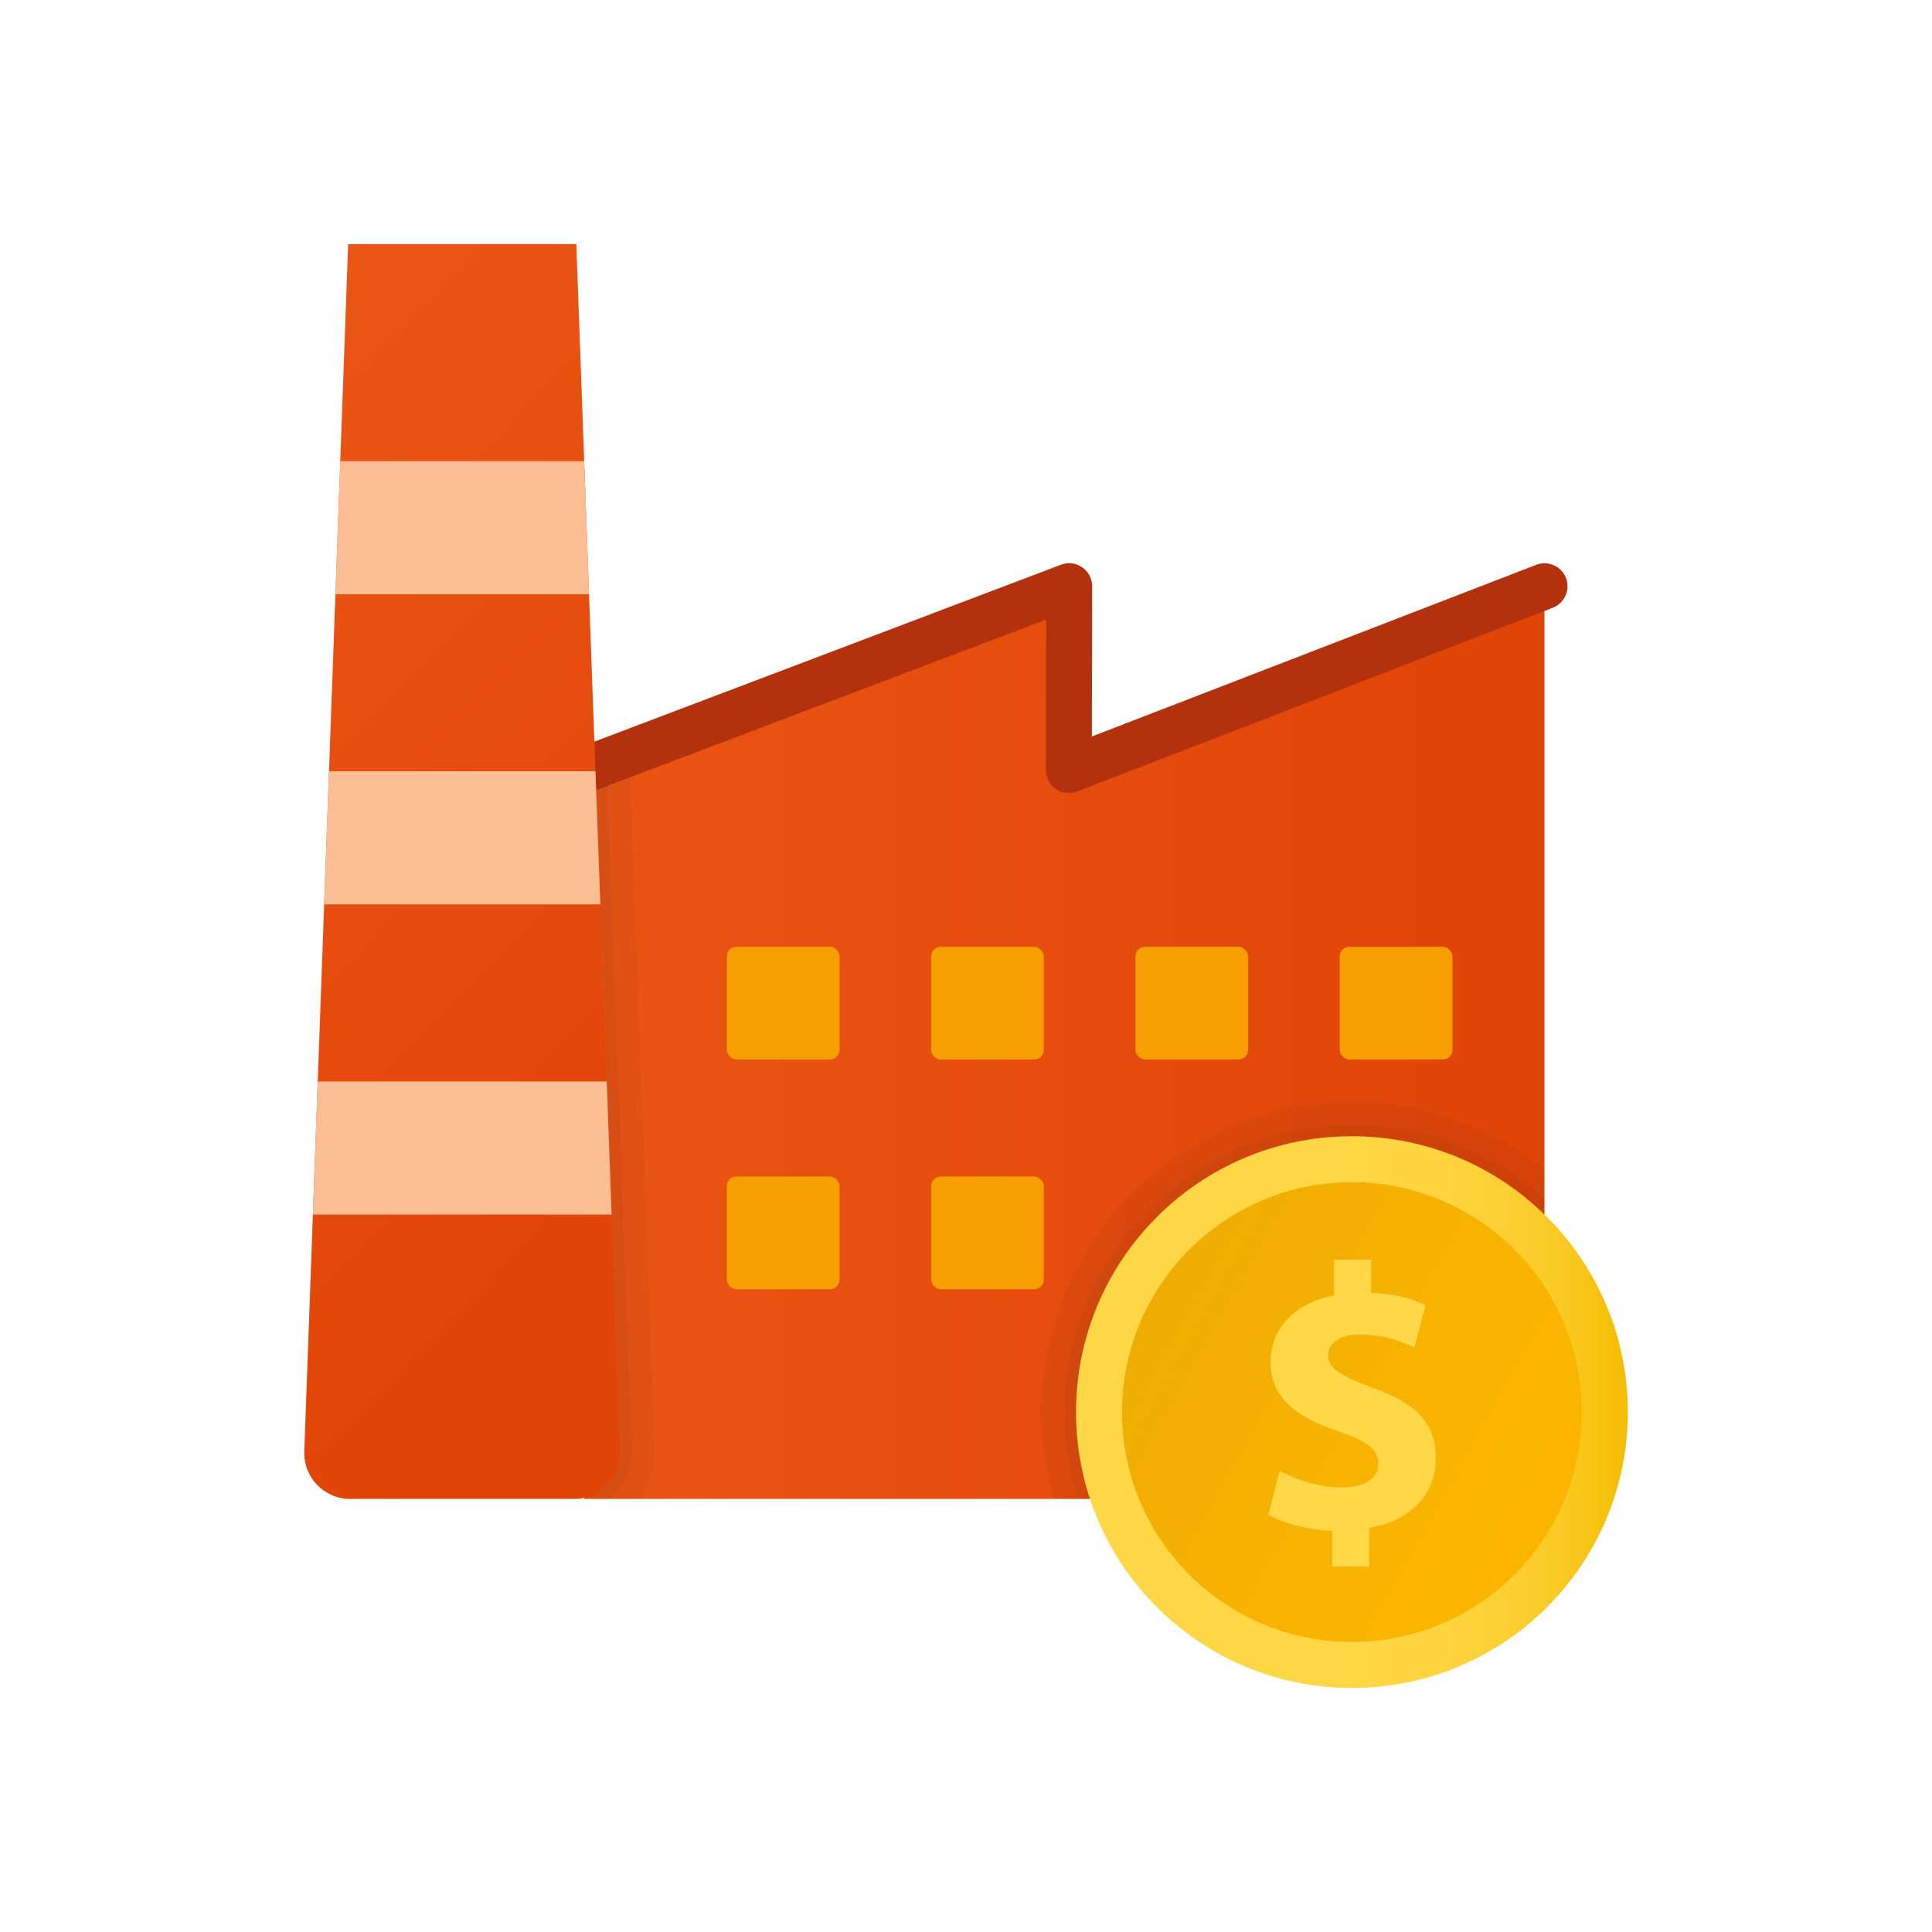
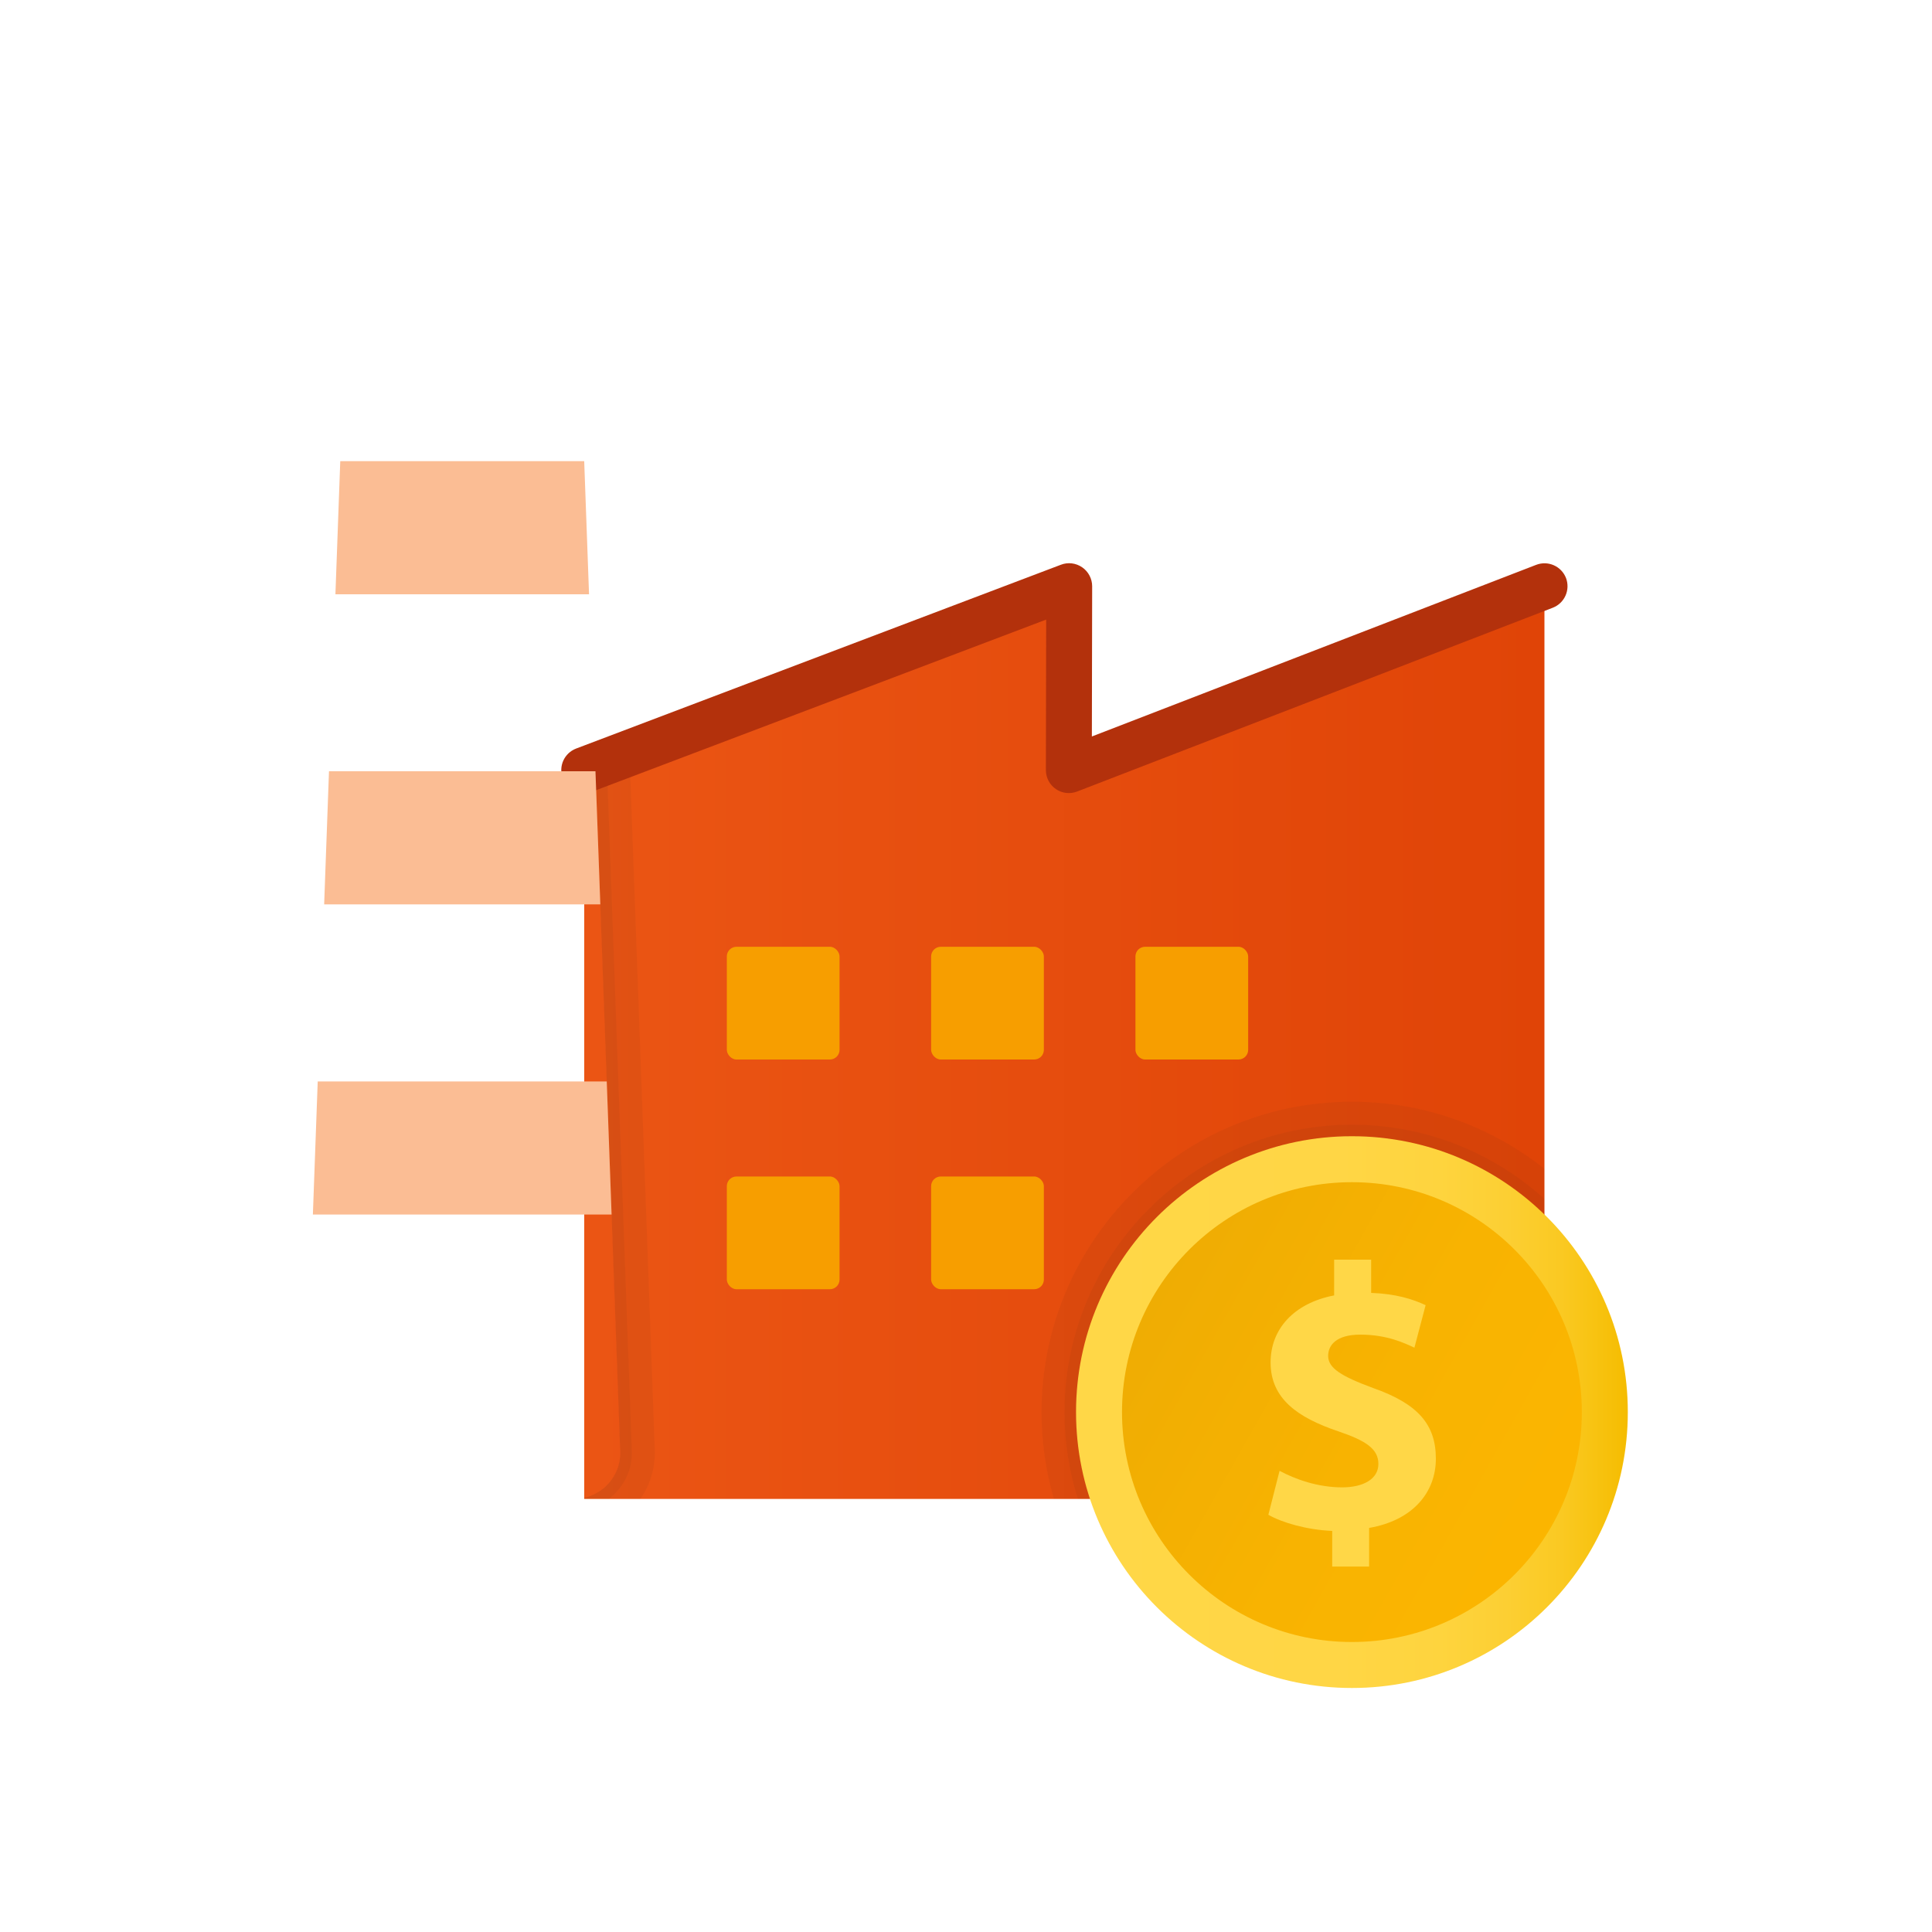
<svg xmlns="http://www.w3.org/2000/svg" xmlns:xlink="http://www.w3.org/1999/xlink" id="Layer_1" viewBox="0 0 200 200">
  <defs>
    <linearGradient id="linear-gradient" x1="60.48" y1="107.93" x2="159.87" y2="107.93" gradientUnits="userSpaceOnUse">
      <stop offset="0" stop-color="#eb5514" />
      <stop offset="1" stop-color="#e04407" />
    </linearGradient>
    <clipPath id="clippath">
      <path d="m155.12,155.17H60.48v-75.45l50.19-19.03-.04,19.03,49.25-19.03v89.72c0,2.63-2.13,4.76-4.76,4.76Z" style="fill:none;" />
    </clipPath>
    <linearGradient id="linear-gradient-2" x1="-655.54" y1="792.61" x2="-636.5" y2="792.61" gradientTransform="translate(2078 2524) scale(3 -3)" gradientUnits="userSpaceOnUse">
      <stop offset="0" stop-color="#ffd747" />
      <stop offset=".48" stop-color="#ffd645" />
      <stop offset=".66" stop-color="#fed43e" />
      <stop offset=".78" stop-color="#fccf33" />
      <stop offset=".88" stop-color="#fac922" />
      <stop offset=".96" stop-color="#f7c10c" />
      <stop offset="1" stop-color="#f5bc00" />
    </linearGradient>
    <linearGradient id="linear-gradient-3" x1="-660.26" y1="800.63" x2="-635.45" y2="786.66" gradientTransform="translate(2078 2524) scale(3 -3)" gradientUnits="userSpaceOnUse">
      <stop offset="0" stop-color="#e5a505" />
      <stop offset=".12" stop-color="#eaa904" />
      <stop offset=".6" stop-color="#f8b301" />
      <stop offset="1" stop-color="#fdb700" />
    </linearGradient>
    <clipPath id="clippath-1">
      <path d="m155.12,155.17H60.48v-75.45l50.19-19.03-.04,19.03,49.25-19.03v89.72c0,2.63-2.13,4.76-4.76,4.76Z" style="fill:none;" />
    </clipPath>
    <linearGradient id="linear-gradient-4" x1="13.26" y1="57.38" x2="78.8" y2="121.19" xlink:href="#linear-gradient" />
    <clipPath id="clippath-2">
      <path d="m59.45,155.17h-23.2c-2.71,0-4.87-2.26-4.75-4.96l4.54-124.94h23.62l4.54,124.94c.12,2.7-2.05,4.96-4.75,4.96Z" style="fill:none;" />
    </clipPath>
  </defs>
  <path d="m155.12,155.17H60.48v-75.45l50.19-19.03-.04,19.03,49.25-19.03v89.72c0,2.63-2.13,4.76-4.76,4.76Z" style="fill:url(#linear-gradient);" />
  <g style="clip-path:url(#clippath);">
    <g style="opacity:.05;">
      <path d="m59.66,25.26l4.54,124.94c.12,2.7-2.05,4.96-4.75,4.96h-23.2c-2.71,0-4.87-2.26-4.75-4.96l4.54-124.94h23.62m1.15-1.19h-25.91l-.04,1.15-4.54,124.94c-.07,1.63.51,3.18,1.65,4.36,1.13,1.18,2.66,1.83,4.29,1.83h23.2c1.64,0,3.16-.65,4.29-1.83,1.13-1.18,1.72-2.73,1.65-4.37l-4.54-124.94-.04-1.15h0Z" style="fill:#1d1d1b;" />
    </g>
    <g style="opacity:.05;">
      <path d="m59.66,25.26l4.54,124.94c.12,2.7-2.05,4.96-4.75,4.96h-23.2c-2.71,0-4.87-2.26-4.75-4.96l4.54-124.94h23.62m3.44-3.57h-30.5l-.12,3.44-4.54,124.94c-.1,2.27.72,4.44,2.31,6.09,1.59,1.65,3.72,2.57,6.01,2.57h23.2c2.29,0,4.43-.91,6.01-2.57,1.59-1.65,2.4-3.83,2.31-6.12l-4.54-124.92-.12-3.44h0Z" style="fill:#1d1d1b;" />
    </g>
  </g>
  <rect x="75.24" y="100.39" width="13.12" height="13.12" style="fill:none;" />
  <rect x="75.24" y="98.01" width="11.67" height="11.67" rx="1" ry="1" style="fill:#f79e00;" />
  <rect x="96.39" y="98.01" width="11.67" height="11.67" rx="1" ry="1" style="fill:#f79e00;" />
  <rect x="117.54" y="98.01" width="11.67" height="11.67" rx="1" ry="1" style="fill:#f79e00;" />
-   <rect x="138.69" y="98.01" width="11.67" height="11.67" rx="1" ry="1" style="fill:#f79e00;" />
  <rect x="75.24" y="121.79" width="11.67" height="11.67" rx="1" ry="1" style="fill:#f79e00;" />
  <rect x="96.39" y="121.79" width="11.67" height="11.67" rx="1" ry="1" style="fill:#f79e00;" />
  <path d="m60.48,82.1c-.96,0-1.86-.59-2.22-1.54-.47-1.23.15-2.6,1.38-3.07l50.19-19.03c.73-.28,1.55-.18,2.2.27.64.44,1.03,1.18,1.03,1.96l-.03,15.55,46-17.77c1.23-.47,2.6.14,3.08,1.36.47,1.23-.14,2.6-1.36,3.08l-49.25,19.03c-.73.28-1.56.19-2.2-.26-.65-.44-1.03-1.18-1.03-1.97l.03-15.57-46.96,17.8c-.28.11-.56.16-.84.16Z" style="fill:#b3310c;" />
  <circle cx="139.95" cy="146.18" r="28.56" style="fill:url(#linear-gradient-2);" />
  <circle cx="139.95" cy="146.18" r="23.8" style="fill:url(#linear-gradient-3);" />
  <path d="m137.91,162.19v-3.71c-2.6-.11-5.15-.84-6.61-1.67l1.16-4.55c1.65.88,3.95,1.71,6.48,1.71,2.22,0,3.75-.88,3.75-2.42s-1.25-2.4-4.15-3.38c-4.17-1.41-7.01-3.36-7.01-7.13,0-3.45,2.41-6.14,6.58-6.94v-3.7h3.83v3.44c2.58.09,4.34.66,5.64,1.27l-1.16,4.4c-.99-.45-2.8-1.35-5.6-1.35-2.51,0-3.33,1.11-3.33,2.2,0,1.27,1.36,2.11,4.66,3.33,4.64,1.63,6.49,3.78,6.49,7.31s-2.43,6.4-6.91,7.17v4h-3.83Z" style="fill:#ffd747;" />
  <g style="clip-path:url(#clippath-1);">
    <g style="opacity:.05;">
      <path d="m139.95,117.62c15.77,0,28.56,12.79,28.56,28.56s-12.79,28.56-28.56,28.56-28.56-12.79-28.56-28.56,12.79-28.56,28.56-28.56m0-3.57c-17.72,0-32.13,14.41-32.13,32.13s14.41,32.13,32.13,32.13,32.13-14.41,32.13-32.13-14.41-32.13-32.13-32.13h0Z" style="fill:#1d1d1b;" />
    </g>
    <g style="opacity:.05;">
      <path d="m139.95,117.62c15.77,0,28.56,12.79,28.56,28.56s-12.79,28.56-28.56,28.56-28.56-12.79-28.56-28.56,12.79-28.56,28.56-28.56m0-1.19c-16.4,0-29.75,13.35-29.75,29.75s13.35,29.75,29.75,29.75,29.75-13.35,29.75-29.75-13.35-29.75-29.75-29.75h0Z" style="fill:#1d1d1b;" />
    </g>
  </g>
-   <path d="m59.45,155.17h-23.2c-2.71,0-4.87-2.26-4.75-4.96l4.54-124.94h23.62l4.54,124.94c.12,2.7-2.05,4.96-4.75,4.96Z" style="fill:url(#linear-gradient-4);" />
  <g style="clip-path:url(#clippath-2);">
    <rect x="28" y="47.74" width="40.35" height="13.78" style="fill:#fbbd94;" />
    <rect x="28" y="79.84" width="40.35" height="13.78" style="fill:#fbbd94;" />
    <rect x="28" y="111.95" width="40.35" height="13.78" style="fill:#fbbd94;" />
  </g>
</svg>